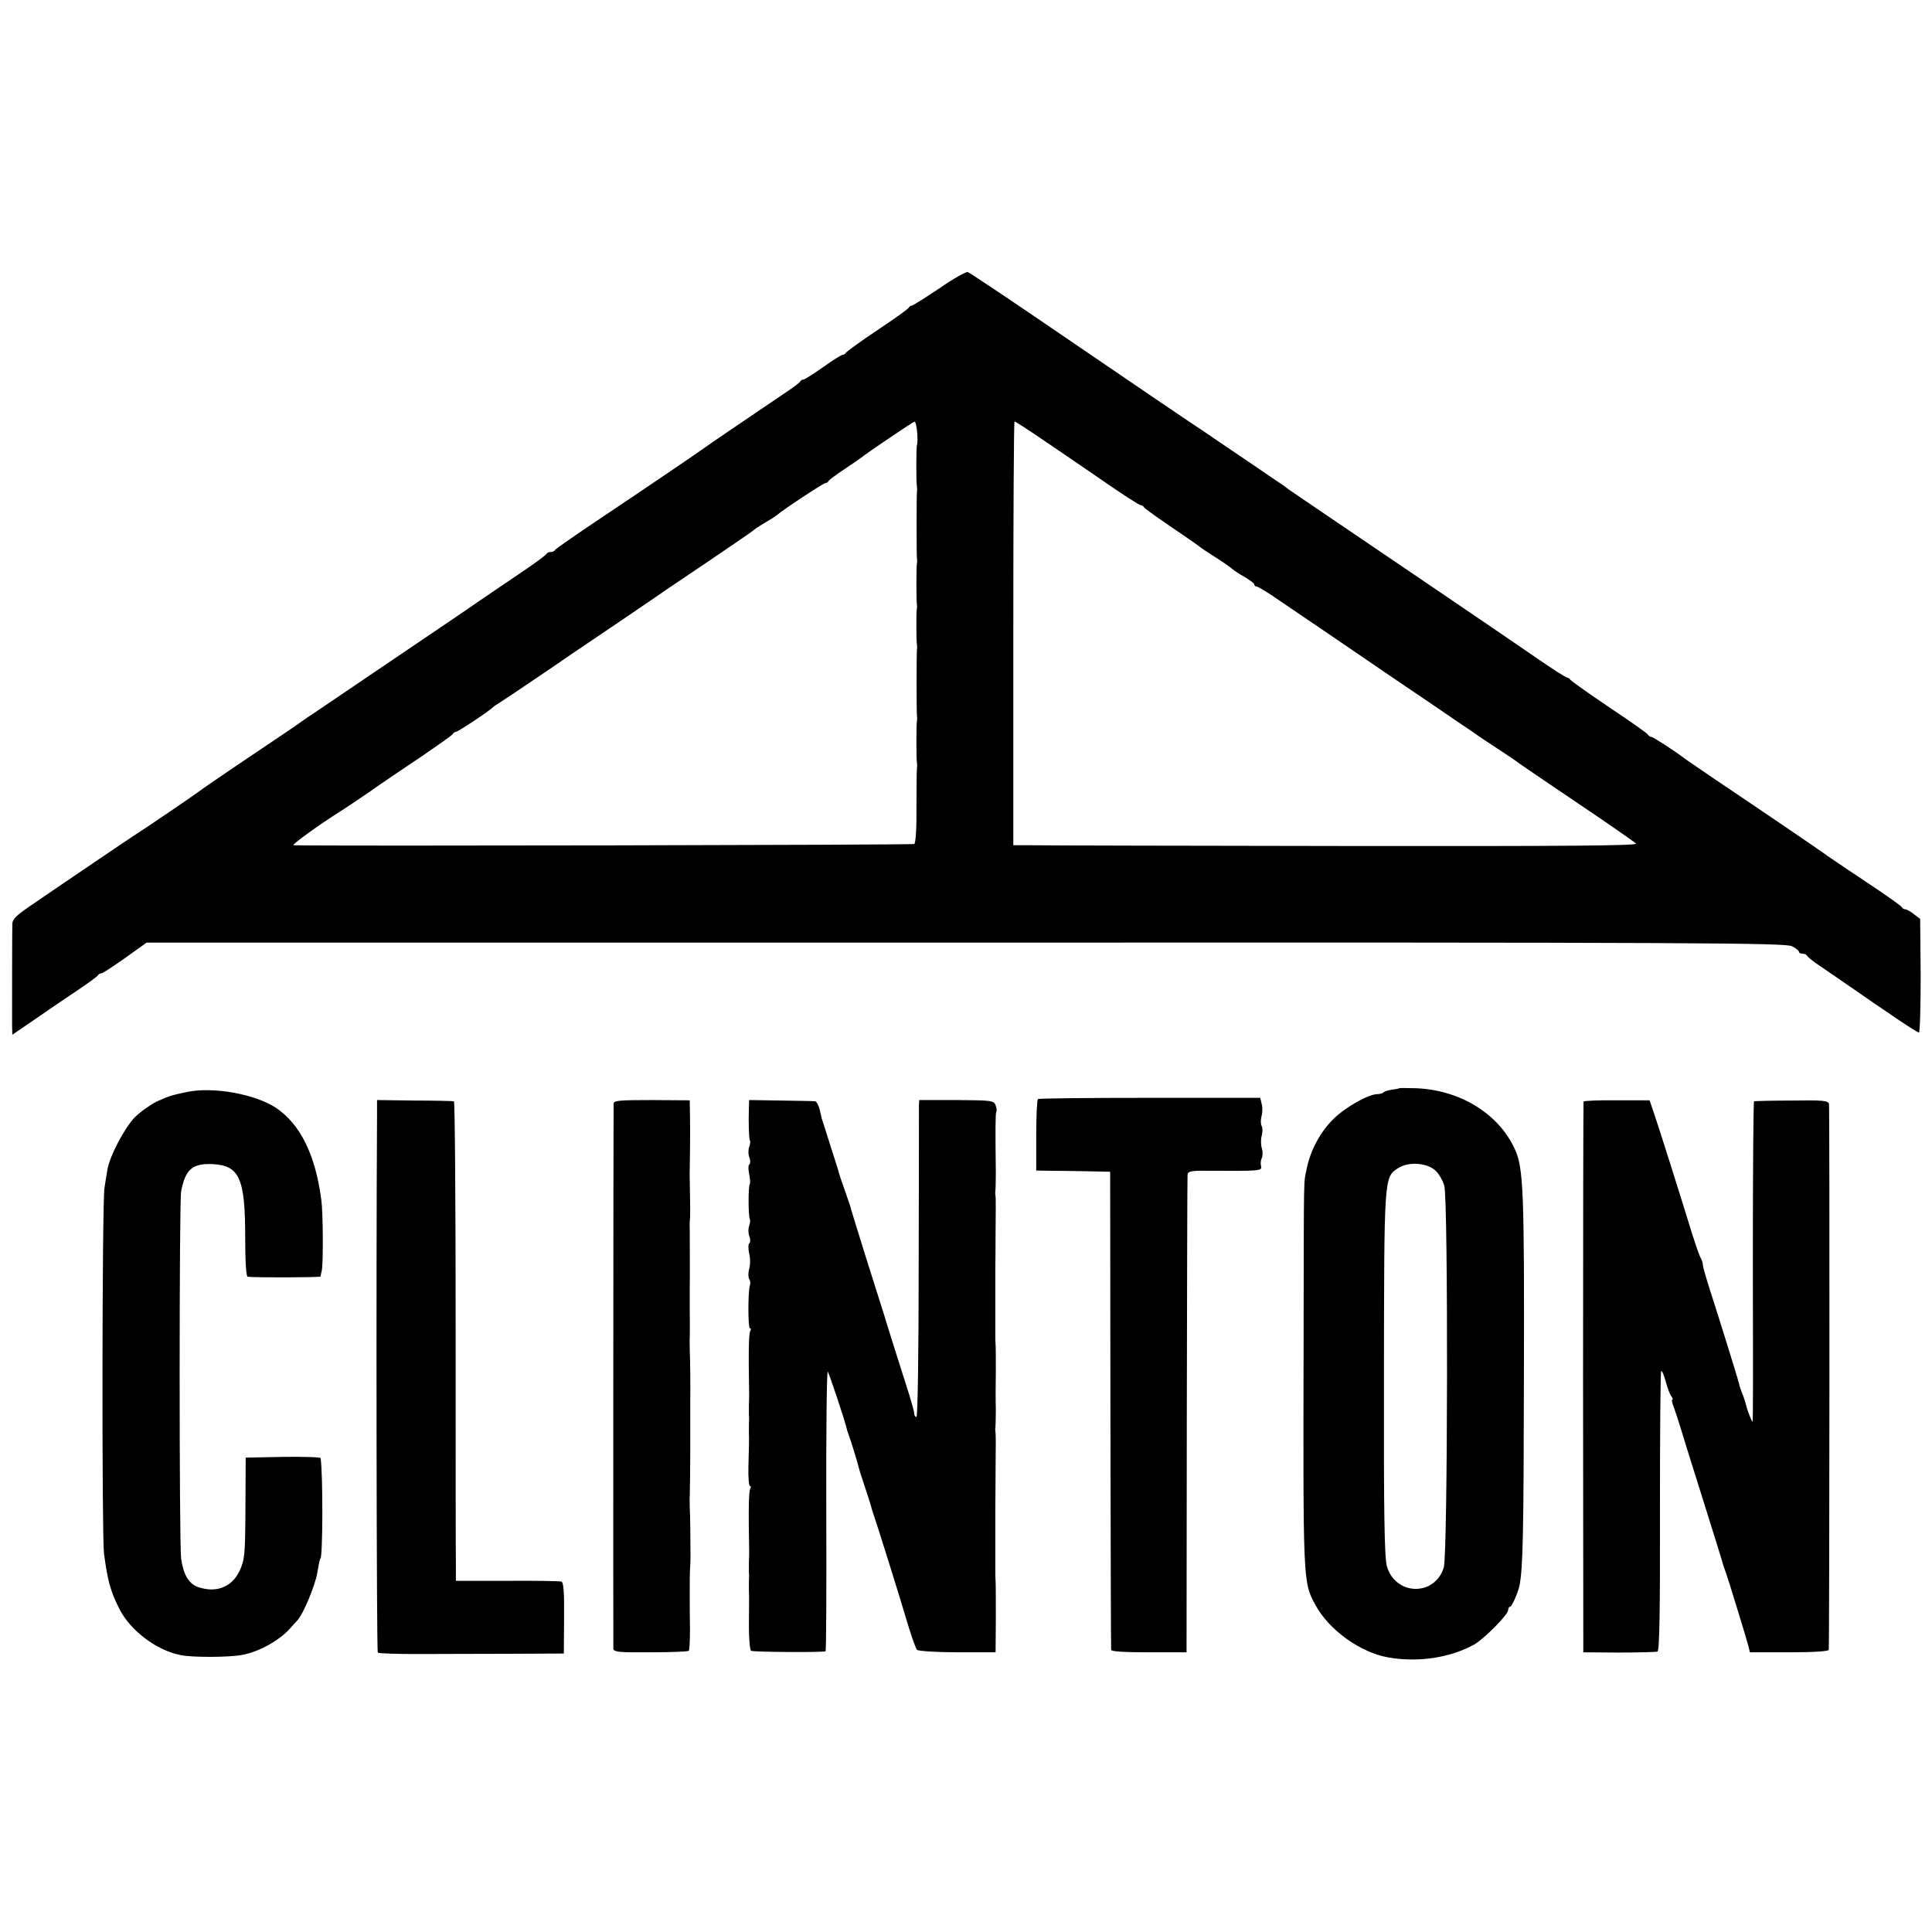
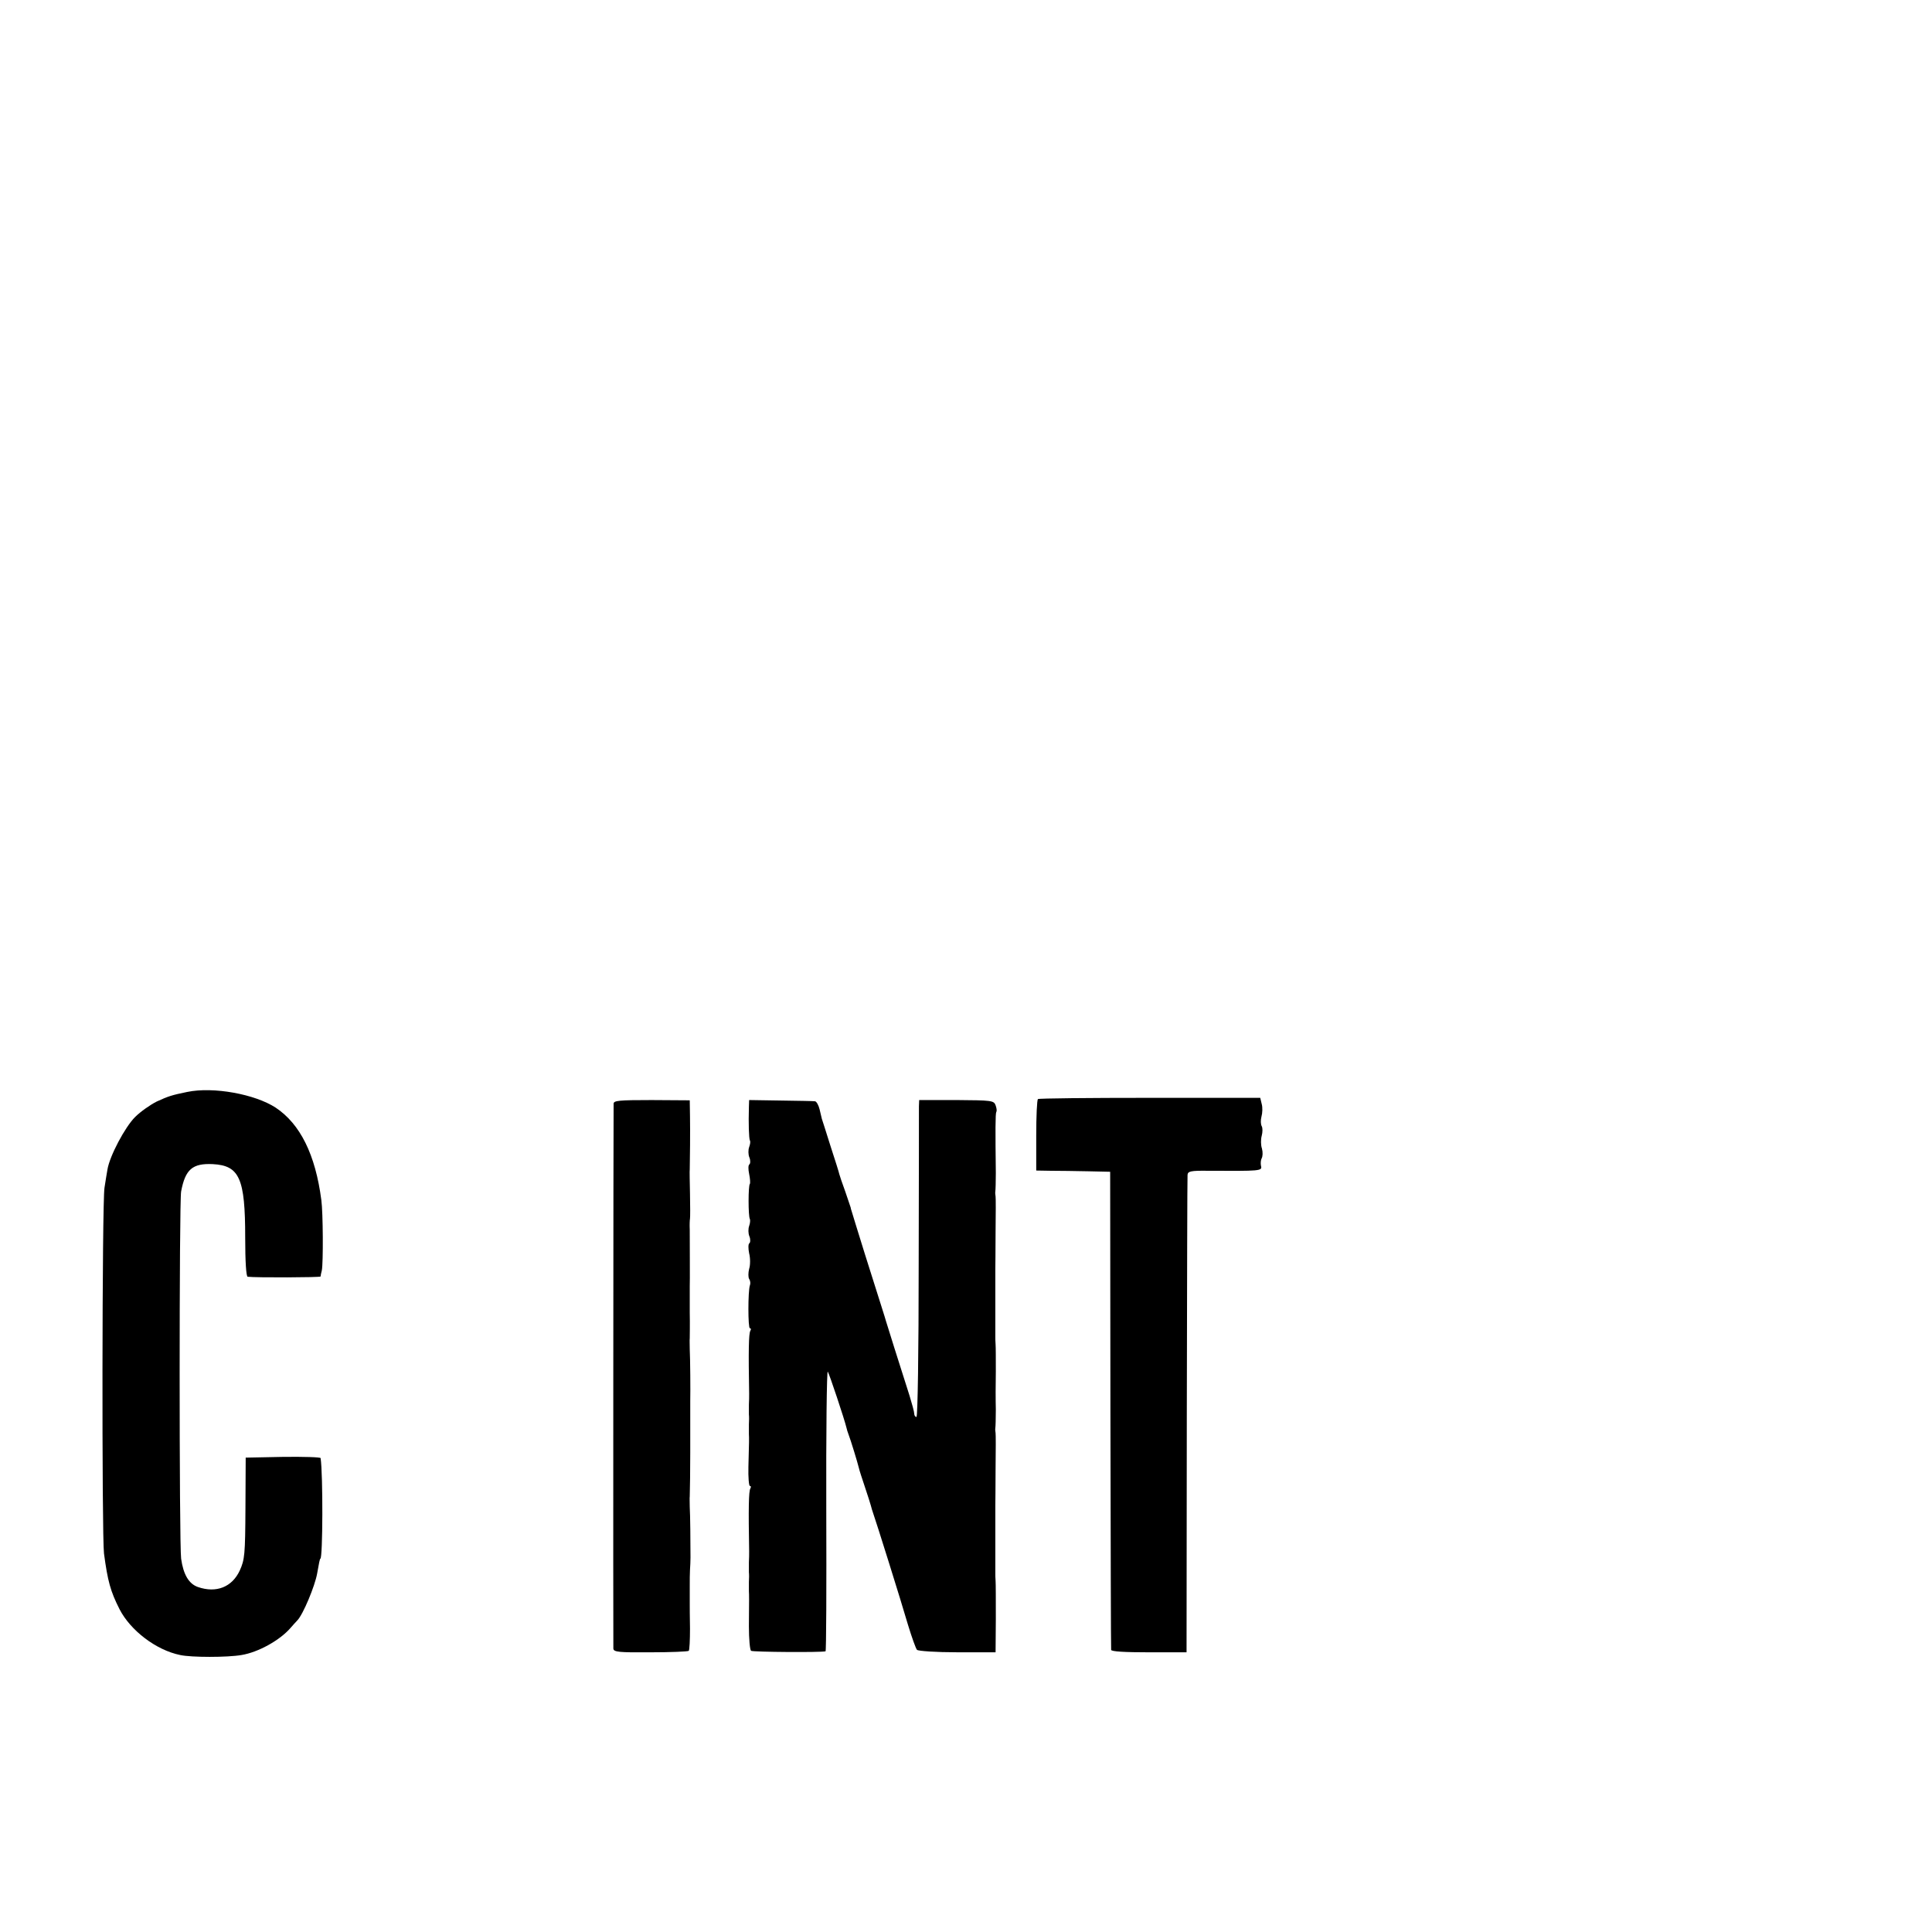
<svg xmlns="http://www.w3.org/2000/svg" version="1.0" width="784pt" height="784pt" viewBox="0 0 784 784" preserveAspectRatio="xMidYMid meet">
  <g transform="translate(0,784) scale(0.1,-0.1)" fill="#000000" stroke="none">
-     <path d="M3812 6670 c-57 -38 -107 -70 -112 -70 -4 0 -10 -4 -12 -8 -1 -5 -59 -46 -128 -92 -69 -46 -126 -88 -128 -92 -2 -4 -8 -8 -13 -8 -5 0 -40 -22 -79 -50 -39 -27 -74 -50 -79 -50 -5 0 -11 -3 -13 -7 -1 -5 -30 -26 -63 -48 -194 -131 -311 -211 -320 -218 -14 -11 -257 -176 -450 -305 -88 -59 -161 -110 -163 -114 -2 -5 -10 -8 -17 -8 -7 0 -15 -3 -17 -7 -1 -5 -52 -42 -113 -83 -60 -41 -135 -91 -165 -112 -30 -21 -62 -43 -70 -48 -8 -6 -130 -88 -270 -183 -140 -95 -280 -190 -310 -210 -30 -20 -60 -40 -65 -44 -11 -9 -65 -45 -270 -183 -77 -52 -142 -97 -145 -100 -5 -5 -225 -155 -265 -180 -13 -8 -97 -65 -187 -126 -90 -61 -196 -133 -235 -160 -57 -39 -73 -54 -73 -74 -1 -37 -1 -369 -1 -412 l1 -37 98 67 c53 37 131 90 172 117 41 28 76 53 78 58 2 4 8 7 13 7 5 0 48 28 96 62 l88 63 3325 0 c2973 1 3328 -1 3352 -15 16 -8 28 -18 28 -22 0 -5 6 -8 14 -8 8 0 16 -3 18 -7 2 -5 17 -17 33 -29 17 -11 59 -41 95 -65 219 -152 319 -219 327 -219 4 0 7 104 7 230 l-2 231 -25 19 c-14 11 -30 20 -35 20 -6 0 -12 4 -14 8 -1 5 -68 52 -148 105 -80 53 -150 101 -156 105 -9 8 -238 164 -479 326 -49 34 -94 64 -100 69 -38 29 -127 87 -135 87 -4 0 -10 4 -12 8 -1 5 -73 55 -158 112 -85 57 -156 108 -158 112 -2 4 -8 8 -12 8 -5 0 -60 35 -122 78 -148 102 -518 353 -903 614 -55 37 -104 71 -110 75 -5 5 -32 24 -60 42 -27 19 -110 75 -184 125 -73 50 -144 98 -157 106 -21 14 -141 95 -434 295 -285 195 -451 306 -463 311 -7 2 -59 -27 -115 -66z m-90 -586 c2 -25 1 -47 -1 -49 -3 -4 -4 -152 0 -171 1 -5 1 -13 0 -19 -2 -12 -2 -260 0 -272 1 -4 1 -12 0 -18 -3 -13 -3 -158 0 -171 1 -5 0 -13 -1 -19 -2 -12 -2 -128 1 -141 1 -5 1 -13 0 -19 -2 -12 -2 -260 0 -272 1 -4 1 -12 0 -18 -3 -13 -3 -158 0 -171 1 -5 1 -13 0 -19 -1 -5 -2 -76 -2 -157 1 -86 -3 -149 -9 -153 -7 -4 -2390 -9 -2519 -5 -11 0 106 85 194 140 13 8 64 42 112 75 48 34 144 99 213 145 69 47 127 88 128 92 2 5 8 8 12 8 8 0 138 86 150 100 3 3 13 10 22 15 10 6 97 64 194 130 96 66 183 125 191 130 20 13 254 172 268 182 6 5 94 64 195 132 102 69 187 127 190 131 3 3 22 16 43 28 20 12 43 26 50 32 25 22 189 130 197 130 5 0 10 3 12 8 2 4 30 25 63 47 33 22 65 44 70 48 26 21 211 146 216 146 4 1 9 -20 11 -45z m506 -26 c59 -40 171 -116 249 -170 78 -54 146 -98 152 -98 5 0 11 -4 13 -8 2 -5 53 -41 113 -82 61 -41 112 -77 115 -80 3 -3 30 -21 60 -40 30 -19 61 -40 68 -47 7 -6 30 -22 52 -34 22 -13 40 -26 40 -31 0 -4 4 -8 9 -8 6 0 47 -25 93 -57 46 -31 133 -90 193 -131 61 -42 187 -127 280 -191 94 -63 202 -137 240 -163 39 -26 77 -52 85 -58 8 -6 49 -33 90 -60 41 -27 80 -53 85 -58 6 -4 112 -77 237 -161 125 -84 231 -158 237 -164 7 -9 -280 -11 -1182 -10 -656 1 -1226 2 -1268 3 l-77 0 0 860 c0 473 2 860 5 860 2 0 53 -32 111 -72z" />
-     <path d="M5677 3424 c-1 -2 -14 -4 -29 -6 -15 -2 -30 -7 -34 -11 -4 -4 -15 -7 -25 -7 -35 0 -128 -52 -176 -99 -55 -53 -96 -130 -111 -206 -12 -63 -11 13 -12 -685 -2 -991 -3 -990 48 -1083 55 -102 184 -194 297 -213 121 -21 251 -1 348 53 40 23 137 121 137 139 0 8 4 14 8 14 7 0 32 57 38 85 14 72 17 207 18 845 2 753 -2 850 -36 925 -65 145 -224 243 -404 249 -36 1 -66 1 -67 0z m149 -335 c13 -12 29 -40 35 -61 16 -61 14 -1493 -2 -1548 -36 -119 -196 -116 -231 4 -10 34 -13 212 -12 777 1 806 0 802 58 839 42 27 117 22 152 -11z" />
    <path d="M760 3409 c-63 -13 -76 -17 -124 -39 -26 -13 -66 -41 -88 -63 -41 -41 -103 -158 -112 -213 -3 -16 -8 -49 -12 -74 -10 -62 -11 -1411 -2 -1484 15 -112 26 -153 63 -226 44 -86 148 -166 246 -186 45 -10 192 -10 249 0 68 11 156 60 199 110 9 10 21 24 28 31 23 24 71 139 80 190 7 41 11 60 13 60 10 0 11 342 1 408 0 4 -69 6 -153 5 l-151 -3 -1 -205 c-1 -188 -3 -209 -23 -253 -31 -67 -95 -93 -170 -67 -37 13 -59 51 -68 115 -8 60 -8 1447 0 1490 17 90 46 115 129 111 108 -6 131 -58 131 -298 0 -98 4 -158 10 -159 33 -4 295 -3 296 1 0 3 2 14 5 25 6 31 5 234 -2 285 -24 185 -86 309 -185 375 -84 55 -253 86 -359 64z" />
    <path d="M4212 3380 c-4 -3 -7 -69 -7 -148 l0 -142 60 -1 c33 0 100 -1 150 -2 l90 -2 1 -965 c1 -531 2 -970 3 -975 0 -7 57 -10 154 -10 l152 0 1 960 c1 528 2 968 3 977 1 15 12 18 84 17 211 -1 220 -1 214 20 -2 10 -1 24 3 31 4 7 5 24 1 39 -5 14 -5 38 -1 52 4 15 4 32 0 39 -4 7 -5 24 -1 39 4 14 5 37 1 51 l-6 25 -448 0 c-246 0 -451 -2 -454 -5z" />
-     <path d="M1530 3311 c-4 -635 -2 -2173 3 -2177 4 -4 76 -6 162 -6 85 0 253 1 374 1 l219 1 1 144 c1 107 -2 145 -11 148 -7 2 -106 4 -220 3 l-208 0 0 60 c-1 33 -1 471 -1 973 0 501 -3 913 -7 913 -4 1 -76 3 -159 3 l-153 2 0 -65z" />
    <path d="M2490 3361 c-1 -35 -2 -2197 -1 -2211 1 -14 23 -16 151 -15 82 0 152 3 155 6 3 3 5 44 5 90 -1 46 -1 93 -1 104 0 11 0 40 0 65 0 25 0 56 1 70 1 14 2 36 2 50 0 56 -1 177 -3 205 0 17 -1 36 0 43 1 22 2 116 2 177 0 33 0 67 0 75 0 8 0 35 0 60 0 25 0 59 0 75 1 39 0 172 -2 210 0 17 -1 37 0 45 0 8 1 56 0 105 0 50 0 97 0 105 1 16 0 171 0 230 -1 19 0 40 1 45 1 6 1 51 0 100 -1 50 -2 95 -1 100 1 32 2 159 1 215 l-1 65 -155 1 c-133 0 -154 -2 -154 -15z" />
    <path d="M3039 3346 c-2 -63 0 -126 4 -134 3 -4 1 -16 -3 -27 -4 -11 -4 -30 1 -42 5 -12 4 -25 0 -28 -5 -3 -5 -20 -1 -39 4 -19 5 -37 3 -40 -7 -6 -7 -132 0 -143 2 -4 1 -17 -3 -28 -4 -11 -4 -30 1 -42 5 -12 4 -25 0 -28 -5 -3 -5 -21 -1 -41 5 -19 5 -48 0 -63 -4 -16 -4 -34 0 -41 5 -7 6 -19 3 -26 -8 -23 -8 -174 0 -174 5 0 5 -5 2 -10 -7 -11 -8 -84 -5 -255 0 -11 0 -31 -1 -45 0 -14 0 -32 0 -40 1 -8 1 -26 0 -40 0 -14 0 -32 0 -40 1 -17 1 -27 -2 -133 -1 -42 2 -77 6 -77 5 0 5 -5 2 -10 -7 -11 -8 -84 -5 -255 0 -11 0 -31 -1 -45 0 -14 0 -32 0 -40 1 -8 1 -26 0 -40 0 -14 0 -31 0 -37 1 -16 1 -28 0 -142 0 -52 4 -97 9 -100 8 -5 283 -7 302 -2 3 0 4 258 3 572 -1 314 2 568 6 563 6 -8 68 -194 76 -228 1 -6 5 -18 8 -26 9 -23 37 -115 42 -136 2 -10 14 -46 25 -79 11 -33 22 -67 24 -75 2 -8 6 -22 9 -30 9 -24 113 -355 142 -455 15 -49 31 -94 36 -100 5 -5 78 -10 164 -10 l155 0 1 135 c0 74 0 144 -1 155 -1 11 -1 25 -1 30 0 12 0 254 0 275 0 8 1 76 1 150 1 74 1 140 0 145 -1 6 -2 15 -1 20 1 6 2 39 2 75 -1 36 -1 106 0 155 0 50 0 99 -1 110 -1 11 -1 25 -1 30 0 12 0 254 0 275 0 8 1 76 1 150 1 74 1 140 0 145 -1 6 -2 15 -1 20 1 6 2 39 2 75 -2 171 -2 241 2 248 3 4 1 16 -3 27 -7 19 -16 20 -159 21 l-151 0 -1 -25 c0 -14 0 -304 -1 -643 0 -354 -4 -618 -9 -618 -5 0 -9 6 -9 13 0 8 -9 40 -19 73 -38 119 -95 299 -96 304 -1 3 -8 28 -17 55 -9 28 -39 124 -68 215 -28 91 -53 170 -54 175 -2 6 -4 12 -4 15 -1 3 -11 32 -22 65 -12 33 -23 65 -24 70 -1 6 -17 57 -36 115 -18 58 -34 107 -35 110 -1 3 -5 20 -9 38 -4 17 -13 33 -19 33 -7 1 -69 2 -139 3 l-128 2 -1 -30z" />
-     <path d="M6426 3370 c-1 -3 -2 -507 -2 -1120 l1 -1115 145 -1 c80 0 150 2 156 4 8 2 11 160 10 569 0 310 2 567 5 569 4 2 12 -18 19 -44 7 -26 17 -53 23 -59 5 -7 7 -13 3 -13 -3 0 -1 -12 5 -27 6 -16 19 -55 29 -88 10 -33 41 -134 70 -225 66 -210 101 -322 104 -335 2 -5 6 -17 9 -25 9 -24 85 -272 92 -300 l6 -25 159 0 c99 0 160 4 161 10 3 27 4 2202 1 2215 -3 14 -25 16 -150 14 -81 0 -150 -2 -154 -3 -3 0 -5 -293 -5 -651 1 -357 1 -650 -1 -650 -3 0 -23 50 -27 70 -2 8 -8 29 -15 45 -6 17 -12 32 -12 35 0 3 -2 10 -4 15 -1 6 -21 71 -44 145 -23 74 -55 176 -71 225 -16 50 -29 96 -29 103 0 7 -4 20 -10 30 -5 9 -20 53 -34 97 -38 125 -136 435 -155 490 l-17 50 -133 0 c-73 1 -134 -2 -135 -5z" />
  </g>
</svg>